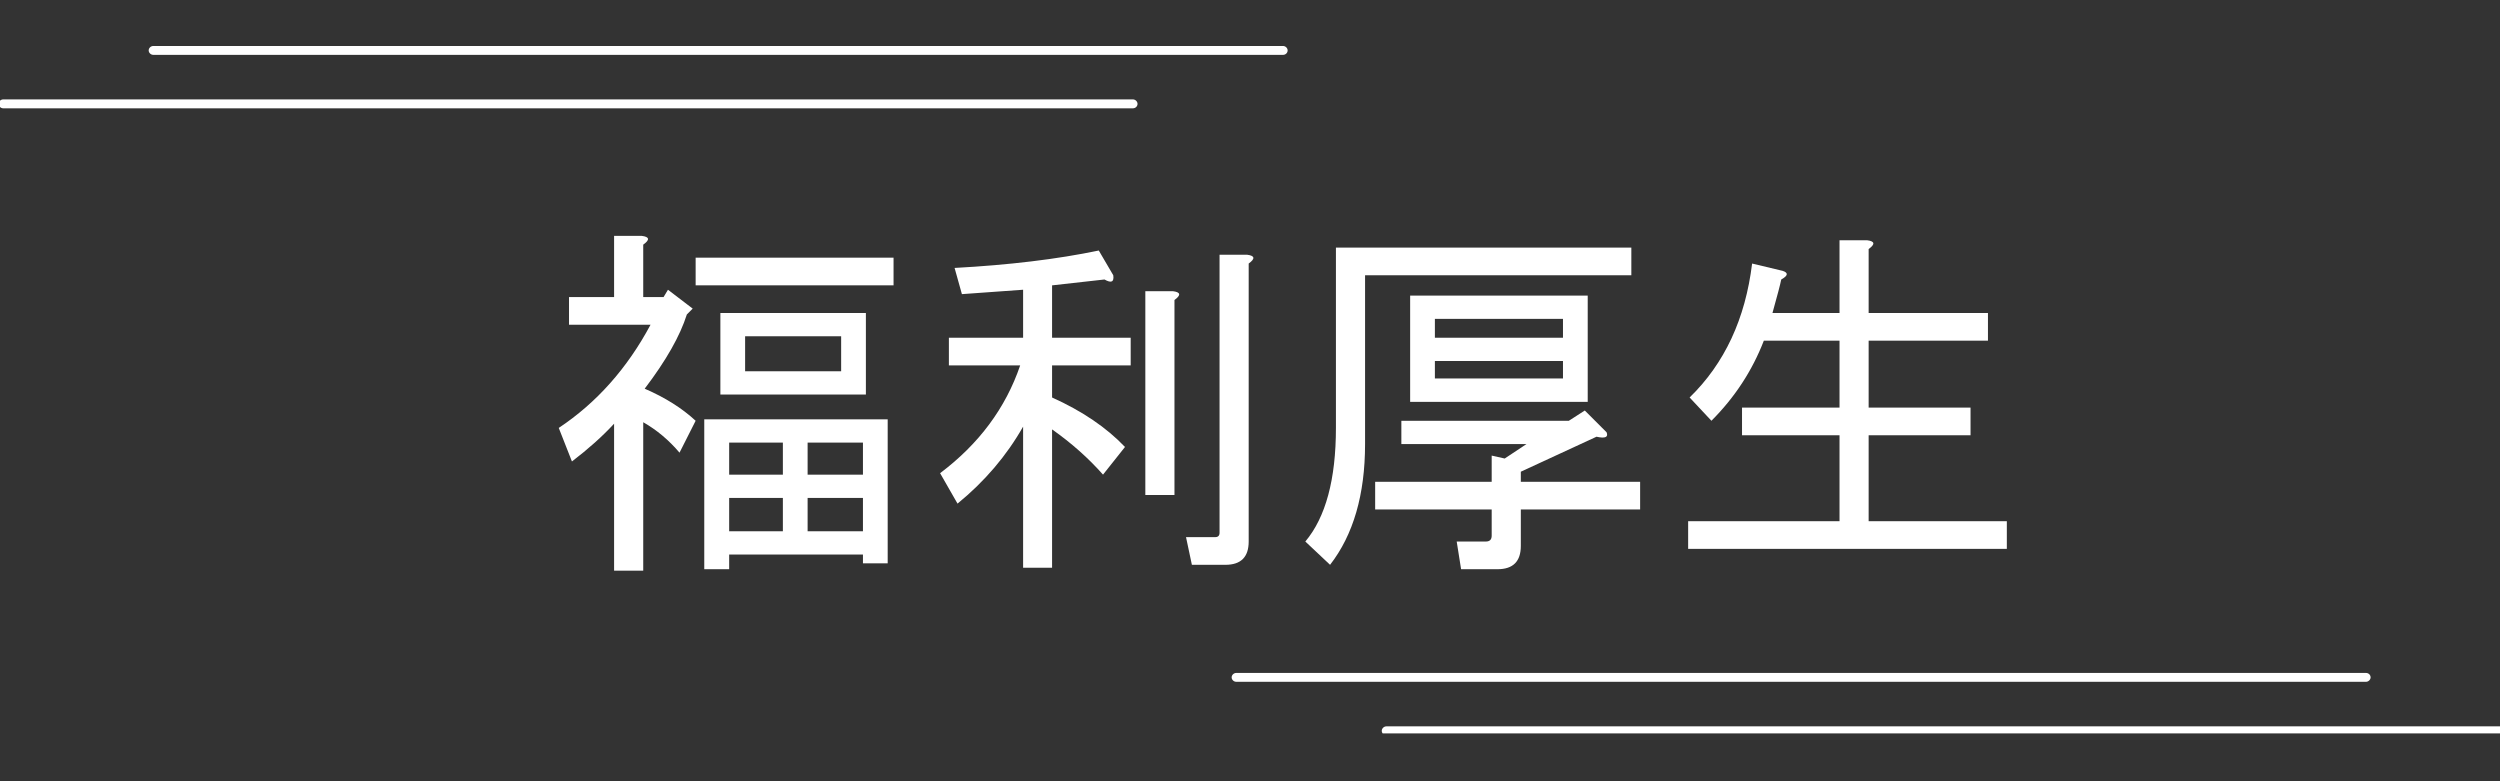
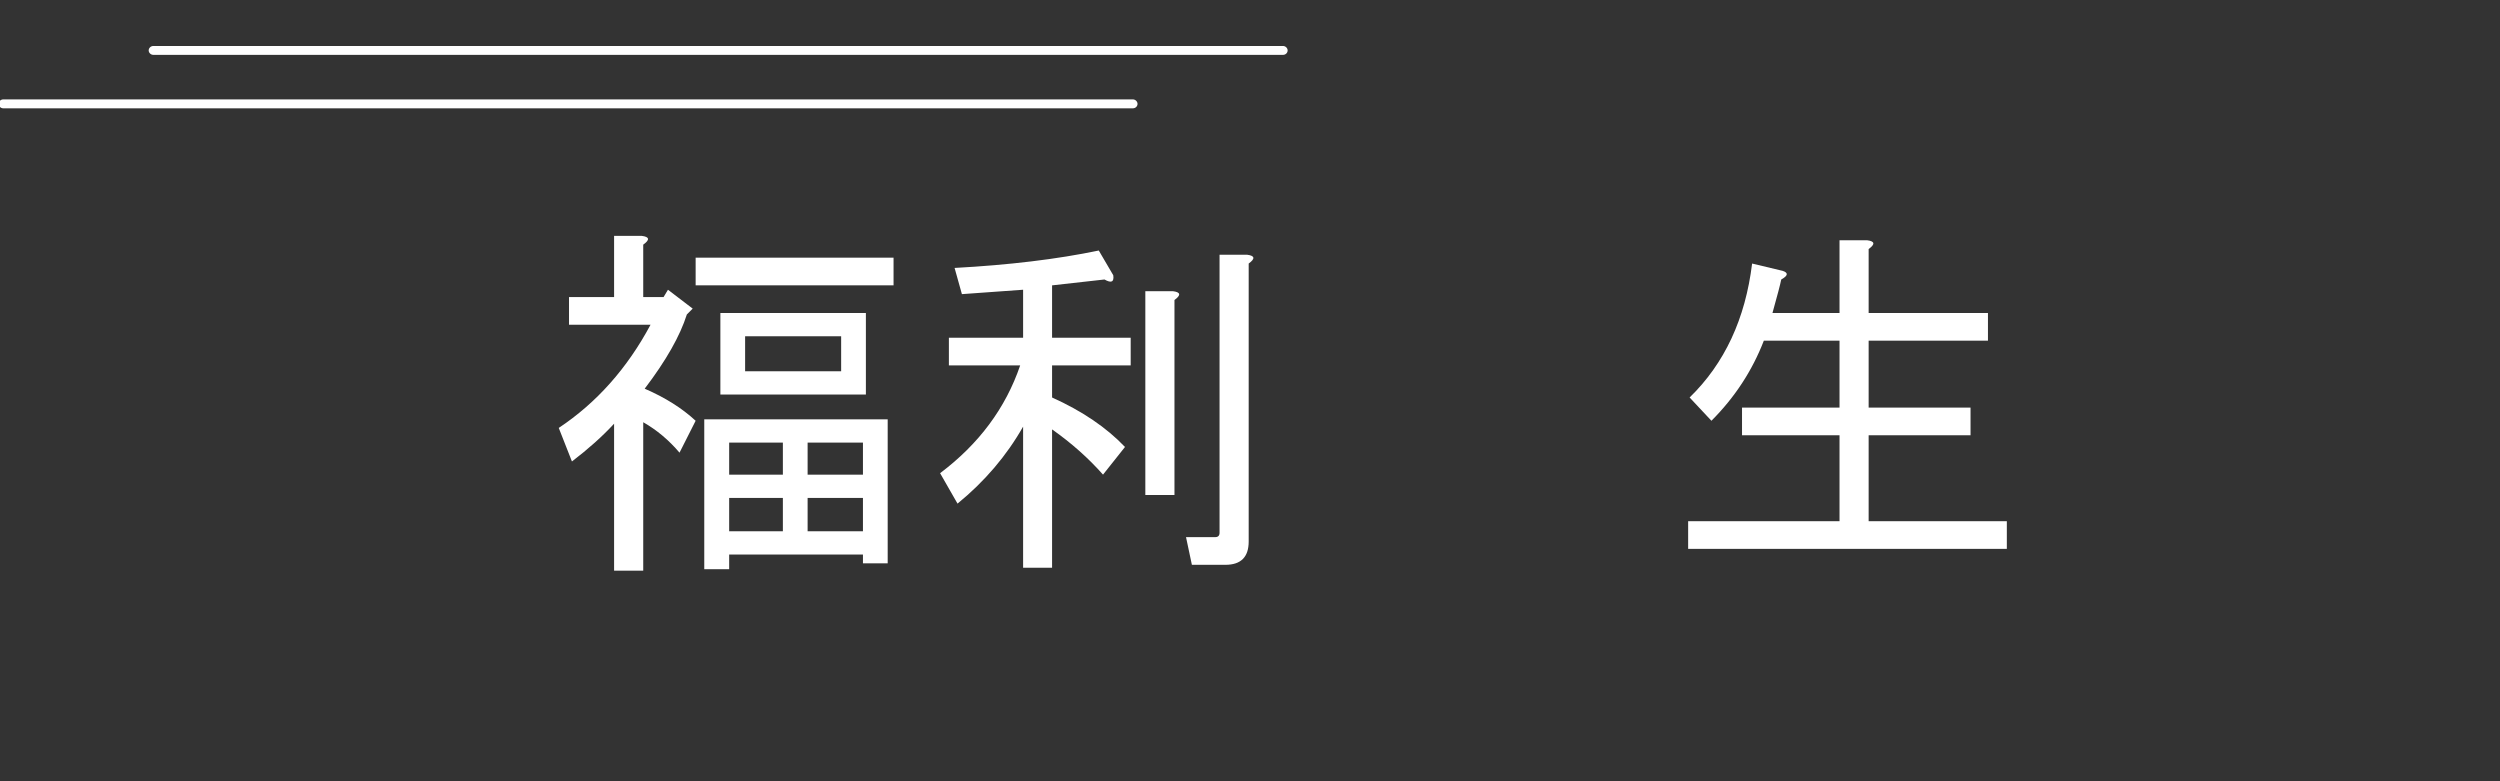
<svg xmlns="http://www.w3.org/2000/svg" width="320" viewBox="0 0 240 75" height="100" preserveAspectRatio="xMidYMid meet">
  <rect x="0" y="0" width="240" height="75" fill="#333333" stroke="none" />
  <defs>
    <g />
    <clipPath id="e97b5b796d">
-       <path d="M 132 69 L 240 69 L 240 70.406 L 132 70.406 Z M 132 69 " clip-rule="nonzero" />
-     </clipPath>
+       </clipPath>
    <clipPath id="4248f35a99">
-       <path d="M 118.238 64.594 L 228 64.594 L 228 66 L 118.238 66 Z M 118.238 64.594 " clip-rule="nonzero" />
-     </clipPath>
+       </clipPath>
    <clipPath id="d497a8c05d">
      <path d="M 14 4.406 L 123.613 4.406 L 123.613 6 L 14 6 Z M 14 4.406 " clip-rule="nonzero" />
    </clipPath>
    <clipPath id="3dc19c868d">
      <path d="M 0 9 L 110 9 L 110 10.406 L 0 10.406 Z M 0 9 " clip-rule="nonzero" />
    </clipPath>
  </defs>
  <g fill="#ffffff" fill-opacity="1">
    <g transform="translate(52.109, 51.706)">
      <g>
        <path d="M 2.516 -20.531 L 2.516 -23.188 L 6.844 -23.188 L 6.844 -29.062 L 9.5 -29.062 C 10.25 -28.969 10.297 -28.688 9.641 -28.219 L 9.641 -23.188 L 11.594 -23.188 L 12.016 -23.891 L 14.391 -22.078 L 13.828 -21.516 C 13.18 -19.461 11.832 -17.086 9.781 -14.391 C 11.738 -13.547 13.367 -12.52 14.672 -11.312 L 13.125 -8.25 C 12.102 -9.457 10.941 -10.43 9.641 -11.172 L 9.641 3.078 L 6.844 3.078 L 6.844 -11.031 C 5.727 -9.82 4.379 -8.613 2.797 -7.406 L 1.531 -10.625 C 5.164 -13.039 8.102 -16.344 10.344 -20.531 Z M 33.672 -24.312 L 14.672 -24.312 L 14.672 -26.969 L 33.672 -26.969 Z M 31.016 -21.656 L 31.016 -13.828 L 17.047 -13.828 L 17.047 -21.656 Z M 28.641 -16.062 L 28.641 -19.422 L 19.422 -19.422 L 19.422 -16.062 Z M 33.109 -11.453 L 33.109 2.375 L 30.734 2.375 L 30.734 1.531 L 17.891 1.531 L 17.891 2.938 L 15.5 2.938 L 15.5 -11.453 Z M 30.734 -0.703 L 30.734 -3.906 L 25.422 -3.906 L 25.422 -0.703 Z M 30.734 -6.141 L 30.734 -9.219 L 25.422 -9.219 L 25.422 -6.141 Z M 23.047 -3.906 L 17.891 -3.906 L 17.891 -0.703 L 23.047 -0.703 Z M 23.047 -6.141 L 23.047 -9.219 L 17.891 -9.219 L 17.891 -6.141 Z M 23.047 -6.141 " />
      </g>
    </g>
  </g>
  <g fill="#ffffff" fill-opacity="1">
    <g transform="translate(87.874, 51.706)">
      <g>
        <path d="M 3.219 -16.625 L 3.219 -19.281 L 10.344 -19.281 L 10.344 -23.891 L 4.469 -23.469 L 3.766 -25.984 C 8.984 -26.266 13.598 -26.82 17.609 -27.656 L 19 -25.281 C 19.094 -24.633 18.812 -24.5 18.156 -24.875 L 13.125 -24.312 L 13.125 -19.281 L 20.672 -19.281 L 20.672 -16.625 L 13.125 -16.625 L 13.125 -13.547 C 16.02 -12.242 18.352 -10.66 20.125 -8.797 L 18.016 -6.141 C 16.617 -7.723 14.988 -9.172 13.125 -10.484 L 13.125 2.797 L 10.344 2.797 L 10.344 -10.75 C 8.758 -7.957 6.66 -5.492 4.047 -3.359 L 2.375 -6.281 C 6.102 -9.082 8.664 -12.531 10.062 -16.625 Z M 31.859 -27.25 C 32.598 -27.156 32.645 -26.875 32 -26.406 L 32 0.281 C 32 1.77 31.254 2.516 29.766 2.516 L 26.547 2.516 L 25.984 -0.141 L 28.781 -0.141 C 29.062 -0.141 29.203 -0.281 29.203 -0.562 L 29.203 -27.25 Z M 24.734 -23.75 C 25.473 -23.656 25.52 -23.375 24.875 -22.906 L 24.875 -4.188 L 22.078 -4.188 L 22.078 -23.75 Z M 24.734 -23.75 " />
      </g>
    </g>
  </g>
  <g fill="#ffffff" fill-opacity="1">
    <g transform="translate(123.64, 51.706)">
      <g>
-         <path d="M 32.969 -25.281 L 7.406 -25.281 L 7.406 -9.078 C 7.406 -4.234 6.285 -0.367 4.047 2.516 L 1.672 0.281 C 3.629 -2.051 4.609 -5.688 4.609 -10.625 L 4.609 -27.938 L 32.969 -27.938 Z M 28.781 -13.125 L 11.734 -13.125 L 11.734 -23.328 L 28.781 -23.328 Z M 26.406 -19.281 L 26.406 -21.094 L 14.109 -21.094 L 14.109 -19.281 Z M 10.891 -11.312 L 26.969 -11.312 L 28.5 -12.297 L 30.594 -10.203 C 30.781 -9.734 30.457 -9.594 29.625 -9.781 L 22.359 -6.422 L 22.359 -5.453 L 33.812 -5.453 L 33.812 -2.797 L 22.359 -2.797 L 22.359 0.703 C 22.359 2.191 21.613 2.938 20.125 2.938 L 16.625 2.938 L 16.203 0.281 L 19 0.281 C 19.375 0.281 19.562 0.094 19.562 -0.281 L 19.562 -2.797 L 8.375 -2.797 L 8.375 -5.453 L 19.562 -5.453 L 19.562 -7.969 L 20.812 -7.688 L 22.906 -9.078 L 10.891 -9.078 Z M 14.109 -15.375 L 26.406 -15.375 L 26.406 -17.047 L 14.109 -17.047 Z M 14.109 -15.375 " />
-       </g>
+         </g>
    </g>
  </g>
  <g fill="#ffffff" fill-opacity="1">
    <g transform="translate(159.406, 51.706)">
      <g>
        <path d="M 11.594 -24.875 C 11.5 -24.406 11.219 -23.332 10.75 -21.656 L 17.188 -21.656 L 17.188 -28.641 L 19.844 -28.641 C 20.582 -28.547 20.629 -28.266 19.984 -27.797 L 19.984 -21.656 L 31.438 -21.656 L 31.438 -19 L 19.984 -19 L 19.984 -12.578 L 29.766 -12.578 L 29.766 -9.922 L 19.984 -9.922 L 19.984 -1.672 L 33.25 -1.672 L 33.25 0.984 L 2.656 0.984 L 2.656 -1.672 L 17.188 -1.672 L 17.188 -9.922 L 7.828 -9.922 L 7.828 -12.578 L 17.188 -12.578 L 17.188 -19 L 9.922 -19 C 8.805 -16.113 7.129 -13.551 4.891 -11.312 L 2.797 -13.547 C 6.148 -16.805 8.148 -21.094 8.797 -26.406 L 11.734 -25.703 C 12.297 -25.516 12.25 -25.238 11.594 -24.875 Z M 11.594 -24.875 " />
      </g>
    </g>
  </g>
  <g clip-path="url(#e97b5b796d)">
    <path fill="#ffffff" d="M 241.547 69.73 L 133.09 69.73 C 132.855 69.73 132.648 69.934 132.648 70.16 C 132.648 70.383 132.855 70.586 133.09 70.586 L 241.547 70.586 C 241.777 70.586 241.988 70.383 241.988 70.16 C 241.988 69.934 241.801 69.73 241.547 69.73 Z M 241.547 69.73 " fill-opacity="1" fill-rule="nonzero" />
  </g>
  <g clip-path="url(#4248f35a99)">
-     <path fill="#ffffff" d="M 227.137 64.602 L 118.68 64.602 C 118.445 64.602 118.238 64.801 118.238 65.027 C 118.238 65.254 118.445 65.453 118.68 65.453 L 227.137 65.453 C 227.367 65.453 227.578 65.254 227.578 65.027 C 227.578 64.801 227.391 64.602 227.137 64.602 Z M 227.137 64.602 " fill-opacity="1" fill-rule="nonzero" />
-   </g>
+     </g>
  <g clip-path="url(#d497a8c05d)">
    <path fill="#ffffff" d="M 123.172 5.266 L 14.715 5.266 C 14.48 5.266 14.273 5.066 14.273 4.84 C 14.273 4.613 14.48 4.414 14.715 4.414 L 123.172 4.414 C 123.406 4.414 123.613 4.613 123.613 4.84 C 123.613 5.066 123.426 5.266 123.172 5.266 Z M 123.172 5.266 " fill-opacity="1" fill-rule="nonzero" />
  </g>
  <g clip-path="url(#3dc19c868d)">
    <path fill="#ffffff" d="M 108.762 10.398 L 0.305 10.398 C 0.07 10.398 -0.137 10.195 -0.137 9.973 C -0.137 9.746 0.07 9.543 0.305 9.543 L 108.762 9.543 C 108.996 9.543 109.203 9.746 109.203 9.973 C 109.203 10.195 109.016 10.398 108.762 10.398 Z M 108.762 10.398 " fill-opacity="1" fill-rule="nonzero" />
  </g>
</svg>